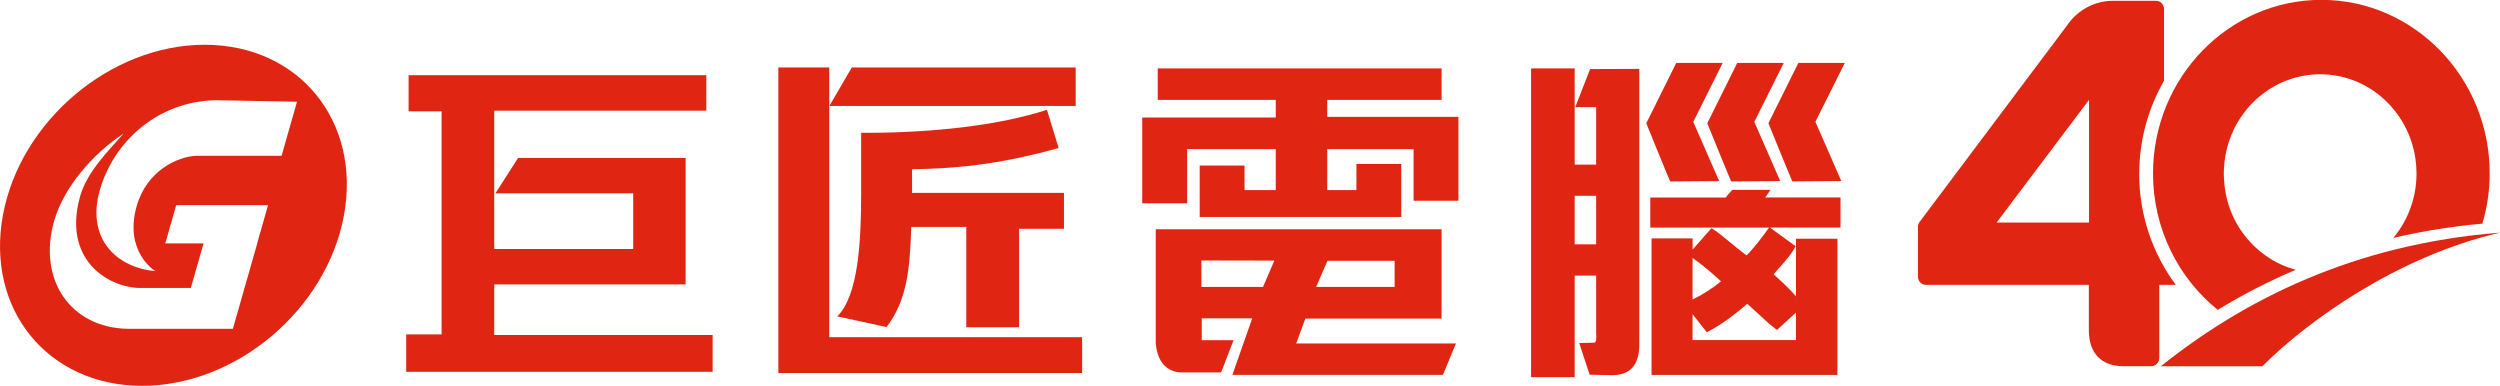
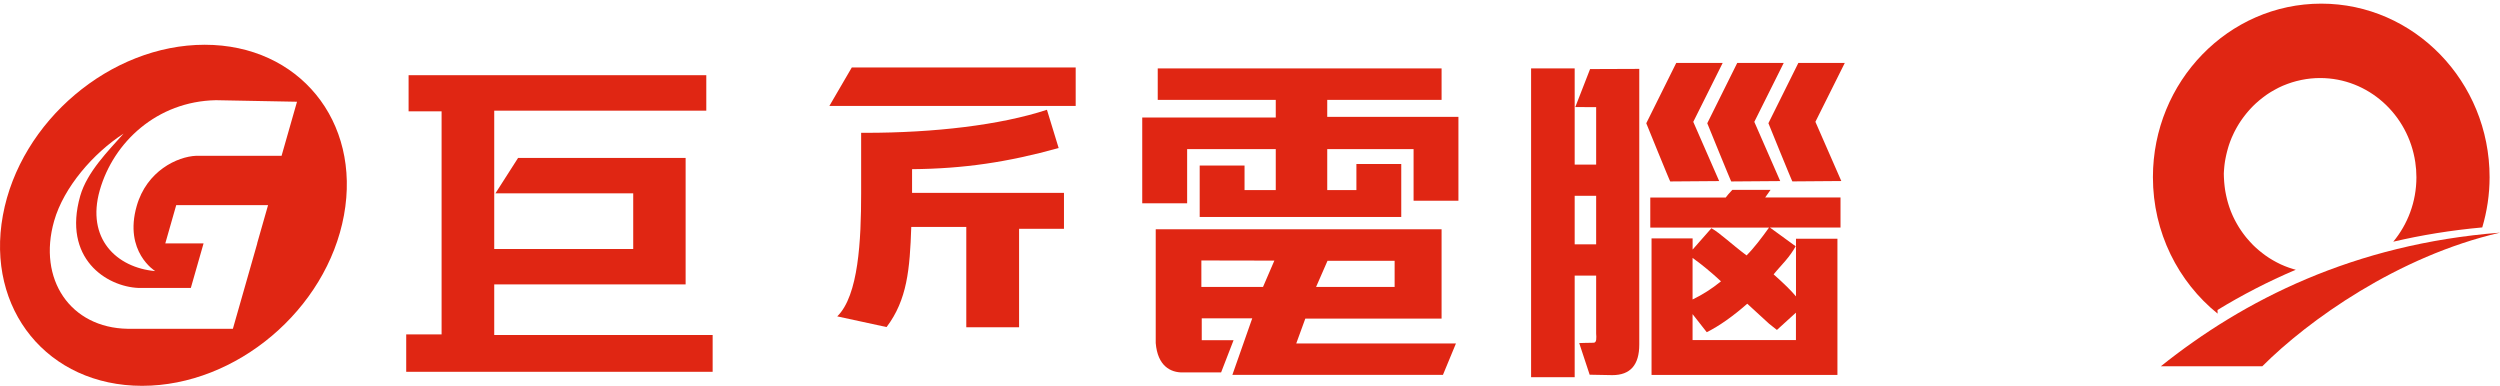
<svg xmlns="http://www.w3.org/2000/svg" id="uuid-278b83be-a0ed-4525-83c7-e552014a9de0" data-name="圖層 1" viewBox="0 0 535.68 82.67">
  <g>
    <path d="M43.86,9.59C23.68,9.59,4.32,25.95.62,46.13c-3.71,20.19,9.65,36.54,29.83,36.54s39.55-16.36,43.25-36.54c3.71-20.18-9.66-36.54-29.84-36.54ZM55.12,52.16l-5.22,18.29h-22.54c-12.25-.2-19.34-10.56-15.76-23.11,2.06-7.22,8.4-14.52,14.88-18.71-3.24,3.66-7.81,8.19-9.29,13.35-3.82,13.42,5.63,19.44,12.51,19.72h11.19l2.73-9.55h-8.2l2.34-8.2h19.68l-2.34,8.2ZM60.34,33.38h-18.27c-4.07.16-10.64,3.24-12.78,10.77-2.8,9.82,3.97,13.94,3.97,13.94-8.3-.74-14.83-6.98-11.88-17.33,2.93-10.29,12.25-19.04,24.88-19.29l17.38.33-3.3,11.56Z" style="fill: #e02613;" />
    <g>
      <g>
        <path d="M357.89,38.88l10.48-.08-5.55-12.69,6.3-12.62h-9.95l-6.42,12.92s5.18,12.78,5.14,12.47Z" style="fill: #e02613;" />
        <path d="M370.97,38.88l10.48-.08-5.55-12.69,6.3-12.62h-9.96l-6.42,12.92s5.19,12.78,5.14,12.47Z" style="fill: #e02613;" />
        <path d="M395.29,13.48h-9.95l-6.42,12.92s5.18,12.78,5.14,12.47l10.48-.08-5.55-12.69,6.3-12.62Z" style="fill: #e02613;" />
        <path d="M337.54,22.94l4.47.02v12.31h-4.6V14.65h-9.34v66.17h9.34v-21.76h4.6v12.39c.06.92.15,1.99-.55,1.99-.96,0-3.08.07-3.08.07l2.24,6.78,4.85.09c3.86,0,5.78-2.18,5.78-6.55V14.76l-10.54.04-3.17,8.14ZM337.41,52.36v-10.4h4.6v10.4h-4.6Z" style="fill: #e02613;" />
        <path d="M379.37,40.69h-8.19c-.76.84-1.17,1.27-1.4,1.63h-16.17v6.45h25.44c-1.5,2.11-3.26,4.42-4.81,5.96-3.31-2.48-5.65-4.76-7.53-5.83l-4.03,4.58v-2.4h-8.8v29.26h39.83v-29.18h-8.88v12.35c-1.01-1.22-2.61-2.79-4.79-4.72,0-.05.84-1.01,2.51-2.89.91-1.06,1.65-2.11,2.21-3.13l-5.51-4.01h15.12v-6.45h-16.14l1.15-1.63ZM362.67,55.26c1.98,1.42,4.01,3.09,6.09,5.02-1.93,1.57-3.96,2.87-6.09,3.89v-8.91ZM380.75,70.69l4.07-3.7v5.88h-22.15v-5.56l3.04,3.87c2.64-1.31,5.54-3.35,8.68-6.1l4.69,4.3,1.67,1.32Z" style="fill: #e02613;" />
      </g>
      <g>
        <path d="M218.36,70.13v-21.11h9.62v-7.69h-32.55v-5.08c11.11-.1,20.49-1.5,31.41-4.53l-2.51-8.2c-10,3.29-24.18,4.94-38.89,4.94h-.92v12.94c0,10.05-.55,21.93-5.12,26.39l10.57,2.29c4.41-5.82,4.99-12.39,5.29-21.45h11.79v21.5h11.32Z" style="fill: #e02613;" />
        <polygon points="230.49 14.45 182.52 14.45 177.71 22.7 230.49 22.7 230.49 14.45" style="fill: #e02613;" />
-         <polygon points="177.68 72.25 177.68 14.45 166.78 14.45 166.78 79.93 231.87 79.93 231.87 72.25 177.68 72.25" style="fill: #e02613;" />
      </g>
      <polygon points="105.9 71.78 105.9 60.94 146.91 60.94 146.91 33.84 111.01 33.84 106.16 41.42 135.68 41.42 135.68 53.36 105.9 53.36 105.9 23.72 151.34 23.72 151.34 16.11 87.55 16.11 87.55 23.86 94.62 23.86 94.62 71.65 87.04 71.65 87.04 79.67 152.7 79.67 152.7 71.78 105.9 71.78" style="fill: #e02613;" />
      <g>
        <path d="M261.65,79.79l2.67-6.9h-6.82v-4.68h10.82l-4.26,12.12h45.12l2.79-6.74h-34.22s1.94-5.32,1.94-5.32h29.2v-19.15h-61.25v24.39c.4,4.89,3.17,6.34,5.81,6.29h8.21ZM284.44,55.88h14.39v5.6h-16.83l2.45-5.6ZM270.63,61.48h-13.21v-5.67l15.64.03-2.43,5.64Z" style="fill: #e02613;" />
        <polygon points="284.39 25.04 284.39 21.4 308.89 21.4 308.89 14.66 248.07 14.66 248.07 21.4 273.36 21.4 273.36 25.18 244.75 25.18 244.75 43.56 254.37 43.56 254.37 31.95 273.36 31.95 273.36 40.73 266.67 40.73 266.67 35.47 257.06 35.47 257.06 46.49 300.25 46.49 300.25 35.14 290.64 35.14 290.64 40.73 284.39 40.73 284.39 31.95 302.89 31.95 302.89 43.01 312.5 43.01 312.5 25.04 284.39 25.04" style="fill: #e02613;" />
      </g>
    </g>
  </g>
  <g>
-     <path d="M458.38,37.25c0-7.28,1.94-14.09,5.31-19.93V1.94c0-.98-.77-1.77-1.72-1.77h-9.21c-3.93,0-7.61,1.97-9.86,5.29l-31.63,42.16c-.2.3-.31.65-.31,1.02v10.63c0,.98.77,1.77,1.72,1.77h34.9v9.75c0,4.9,2.7,7.68,7.45,7.68h5.92c.95,0,1.72-.79,1.72-1.77v-15.66h3.55c-4.92-6.6-7.85-14.85-7.85-23.79ZM447.62,47.69h-19.81l19.81-26.29v26.29Z" style="fill: #e02613;" />
    <path d="M463.01,78.48h21.74c9.76-9.78,29.04-23.59,50.94-28.63-31.37,2.45-54.98,14.47-72.68,28.63Z" style="fill: #e02613;" />
-     <path d="M475.15,66.42c5.18-3.16,10.76-6.07,16.77-8.62-.19-.05-.38-.1-.57-.16-.04-.01-.08-.03-.12-.04-.26-.08-.52-.16-.78-.25-.06-.02-.13-.05-.19-.07-.23-.08-.46-.17-.69-.26-.08-.03-.16-.07-.23-.1-.21-.09-.42-.18-.63-.27-.09-.04-.17-.08-.26-.13-.2-.09-.39-.19-.58-.29-.09-.05-.19-.1-.28-.15-.18-.1-.36-.2-.54-.3-.1-.06-.2-.12-.3-.18-.17-.1-.34-.2-.51-.31-.1-.07-.2-.13-.3-.2-.16-.11-.32-.21-.47-.32-.1-.07-.2-.15-.31-.23-.15-.11-.3-.22-.44-.33-.1-.08-.21-.17-.31-.25-.14-.11-.28-.23-.42-.34-.1-.09-.21-.18-.31-.27-.13-.12-.26-.23-.39-.35-.1-.1-.2-.2-.31-.29-.12-.12-.25-.24-.36-.36-.1-.1-.2-.21-.3-.32-.11-.12-.23-.24-.34-.37-.1-.11-.2-.23-.3-.34-.11-.12-.21-.25-.32-.37-.1-.12-.19-.24-.29-.36-.1-.13-.2-.25-.29-.38-.09-.13-.19-.25-.28-.38-.09-.13-.18-.26-.27-.39-.09-.13-.18-.27-.27-.4-.08-.13-.17-.26-.25-.39-.09-.14-.17-.28-.25-.42-.08-.13-.16-.26-.23-.4-.08-.14-.16-.29-.24-.44-.07-.13-.14-.27-.21-.4-.08-.15-.15-.3-.22-.45-.06-.14-.13-.27-.19-.41-.07-.16-.14-.31-.2-.47-.06-.14-.12-.28-.17-.41-.06-.16-.12-.32-.18-.49-.05-.14-.1-.28-.15-.42-.06-.16-.11-.33-.16-.5-.05-.14-.09-.28-.13-.43-.05-.17-.1-.34-.14-.51-.04-.14-.08-.29-.11-.44-.04-.17-.08-.34-.12-.52-.03-.15-.06-.3-.09-.44-.03-.17-.07-.35-.1-.53-.03-.15-.05-.3-.07-.45-.03-.18-.05-.35-.07-.53-.02-.15-.04-.31-.05-.47-.02-.18-.04-.35-.05-.53-.01-.16-.02-.32-.03-.48-.01-.18-.02-.35-.03-.53,0-.26-.02-.52-.02-.78s0-.54.02-.81c0-.19.02-.37.03-.56.01-.17.02-.34.04-.52.02-.19.03-.37.05-.55.02-.17.04-.34.06-.51.02-.18.05-.37.08-.55.03-.17.06-.33.09-.5.03-.18.07-.36.11-.54.03-.16.07-.33.11-.49.04-.18.08-.35.13-.53.04-.16.09-.32.13-.48.05-.17.1-.35.15-.52.05-.16.1-.31.15-.47.06-.17.12-.34.18-.51.06-.15.11-.3.17-.45.07-.17.13-.33.2-.5.06-.15.13-.3.2-.44.07-.16.15-.32.22-.48.07-.15.14-.29.21-.43.08-.16.16-.32.25-.47.08-.14.15-.28.23-.42.09-.15.17-.31.27-.46.08-.14.17-.27.25-.41.09-.15.19-.3.29-.44.09-.13.18-.26.27-.39.1-.14.2-.29.31-.43.09-.13.19-.25.29-.38.11-.14.22-.28.33-.42.1-.12.2-.24.3-.36.11-.13.23-.27.35-.4.1-.11.21-.23.31-.34.12-.13.24-.26.37-.39.11-.11.22-.21.32-.32.13-.13.26-.25.39-.37.11-.1.22-.2.34-.3.14-.12.27-.24.41-.36.11-.1.23-.19.35-.28.14-.12.29-.23.43-.34.12-.09.24-.17.35-.26.15-.11.3-.22.45-.33.12-.08.24-.16.36-.24.16-.1.32-.21.48-.31.12-.07.24-.14.36-.21.17-.1.33-.2.51-.29.12-.06.23-.12.35-.19.18-.09.35-.19.53-.28.11-.06.23-.11.34-.16.19-.09.38-.18.57-.26.11-.05.22-.09.33-.13.2-.08.4-.17.61-.24.1-.04.2-.07.31-.11.22-.08.43-.15.65-.22.09-.03.18-.05.27-.08.23-.07.47-.14.7-.2.07-.02.15-.03.22-.05.26-.06.51-.13.77-.18.05,0,.09-.02.14-.03,1.28-.26,2.61-.4,3.96-.4,10.33,0,18.88,7.82,20.4,18.03.16,1.06.24,2.14.24,3.24,0,5.27-1.88,10.08-4.96,13.8,6.01-1.41,12.36-2.45,19.07-3.06,1.01-3.41,1.57-7.02,1.57-10.77,0-20.5-16.18-37.18-36.07-37.18s-36.07,16.68-36.07,37.18c0,11.86,5.43,22.43,13.86,29.24Z" style="fill: #e02613;" />
+     <path d="M475.15,66.42c5.18-3.16,10.76-6.07,16.77-8.62-.19-.05-.38-.1-.57-.16-.04-.01-.08-.03-.12-.04-.26-.08-.52-.16-.78-.25-.06-.02-.13-.05-.19-.07-.23-.08-.46-.17-.69-.26-.08-.03-.16-.07-.23-.1-.21-.09-.42-.18-.63-.27-.09-.04-.17-.08-.26-.13-.2-.09-.39-.19-.58-.29-.09-.05-.19-.1-.28-.15-.18-.1-.36-.2-.54-.3-.1-.06-.2-.12-.3-.18-.17-.1-.34-.2-.51-.31-.1-.07-.2-.13-.3-.2-.16-.11-.32-.21-.47-.32-.1-.07-.2-.15-.31-.23-.15-.11-.3-.22-.44-.33-.1-.08-.21-.17-.31-.25-.14-.11-.28-.23-.42-.34-.1-.09-.21-.18-.31-.27-.13-.12-.26-.23-.39-.35-.1-.1-.2-.2-.31-.29-.12-.12-.25-.24-.36-.36-.1-.1-.2-.21-.3-.32-.11-.12-.23-.24-.34-.37-.1-.11-.2-.23-.3-.34-.11-.12-.21-.25-.32-.37-.1-.12-.19-.24-.29-.36-.1-.13-.2-.25-.29-.38-.09-.13-.19-.25-.28-.38-.09-.13-.18-.26-.27-.39-.09-.13-.18-.27-.27-.4-.08-.13-.17-.26-.25-.39-.09-.14-.17-.28-.25-.42-.08-.13-.16-.26-.23-.4-.08-.14-.16-.29-.24-.44-.07-.13-.14-.27-.21-.4-.08-.15-.15-.3-.22-.45-.06-.14-.13-.27-.19-.41-.07-.16-.14-.31-.2-.47-.06-.14-.12-.28-.17-.41-.06-.16-.12-.32-.18-.49-.05-.14-.1-.28-.15-.42-.06-.16-.11-.33-.16-.5-.05-.14-.09-.28-.13-.43-.05-.17-.1-.34-.14-.51-.04-.14-.08-.29-.11-.44-.04-.17-.08-.34-.12-.52-.03-.15-.06-.3-.09-.44-.03-.17-.07-.35-.1-.53-.03-.15-.05-.3-.07-.45-.03-.18-.05-.35-.07-.53-.02-.15-.04-.31-.05-.47-.02-.18-.04-.35-.05-.53-.01-.16-.02-.32-.03-.48-.01-.18-.02-.35-.03-.53,0-.26-.02-.52-.02-.78c0-.19.02-.37.03-.56.01-.17.02-.34.04-.52.02-.19.03-.37.05-.55.02-.17.04-.34.06-.51.02-.18.05-.37.08-.55.03-.17.06-.33.09-.5.03-.18.07-.36.11-.54.03-.16.07-.33.11-.49.04-.18.08-.35.13-.53.04-.16.09-.32.13-.48.05-.17.1-.35.15-.52.05-.16.1-.31.15-.47.06-.17.12-.34.18-.51.06-.15.11-.3.17-.45.07-.17.13-.33.2-.5.06-.15.13-.3.2-.44.07-.16.15-.32.22-.48.07-.15.14-.29.21-.43.08-.16.16-.32.25-.47.08-.14.15-.28.23-.42.09-.15.17-.31.27-.46.08-.14.17-.27.25-.41.09-.15.19-.3.29-.44.09-.13.18-.26.27-.39.1-.14.2-.29.31-.43.09-.13.19-.25.29-.38.11-.14.22-.28.33-.42.1-.12.2-.24.3-.36.11-.13.23-.27.35-.4.1-.11.21-.23.31-.34.12-.13.24-.26.37-.39.11-.11.22-.21.32-.32.13-.13.26-.25.39-.37.11-.1.22-.2.34-.3.14-.12.27-.24.41-.36.11-.1.23-.19.35-.28.14-.12.29-.23.43-.34.12-.09.24-.17.35-.26.15-.11.3-.22.45-.33.12-.08.24-.16.36-.24.16-.1.32-.21.48-.31.12-.07.24-.14.36-.21.17-.1.33-.2.51-.29.12-.06.23-.12.35-.19.18-.09.35-.19.53-.28.11-.06.23-.11.34-.16.19-.09.38-.18.57-.26.11-.05.22-.09.33-.13.2-.08.4-.17.61-.24.1-.04.2-.07.31-.11.22-.08.43-.15.65-.22.09-.03.18-.05.27-.08.23-.07.47-.14.7-.2.07-.02.15-.03.22-.05.26-.06.51-.13.77-.18.05,0,.09-.02.14-.03,1.28-.26,2.61-.4,3.96-.4,10.33,0,18.88,7.82,20.4,18.03.16,1.06.24,2.14.24,3.24,0,5.27-1.88,10.08-4.96,13.8,6.01-1.41,12.36-2.45,19.07-3.06,1.01-3.41,1.57-7.02,1.57-10.77,0-20.5-16.18-37.18-36.07-37.18s-36.07,16.68-36.07,37.18c0,11.86,5.43,22.43,13.86,29.24Z" style="fill: #e02613;" />
  </g>
</svg>